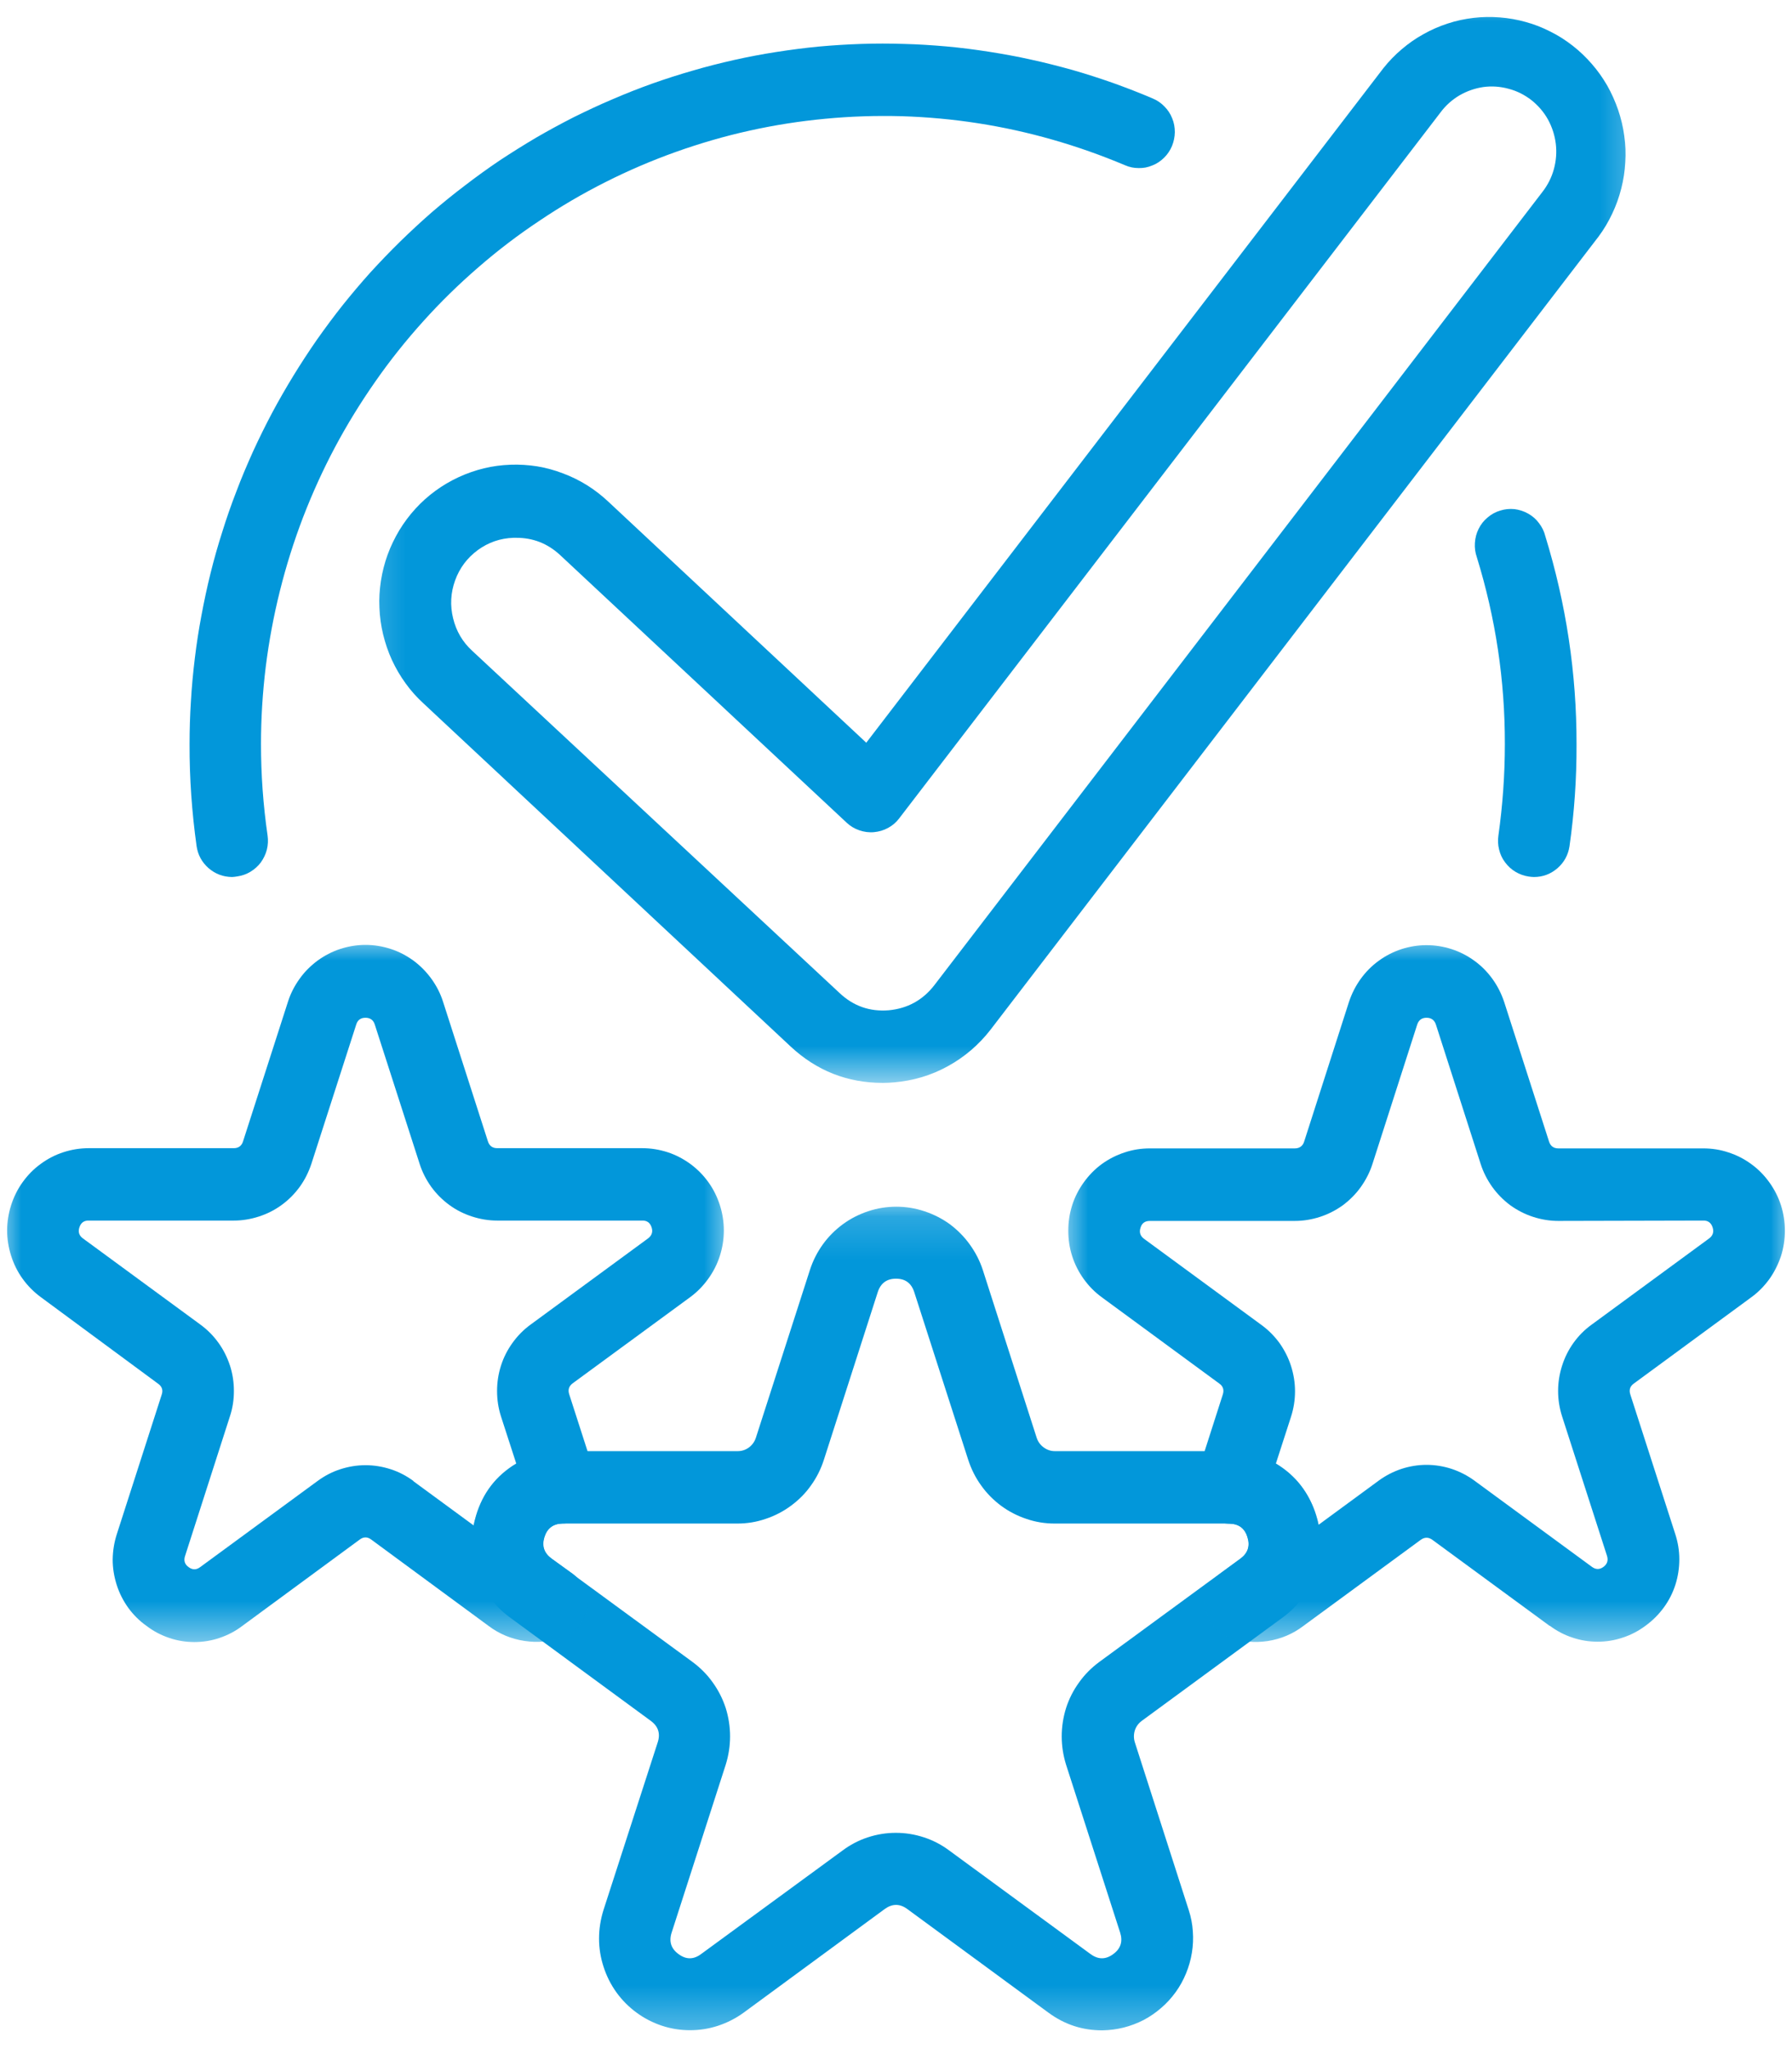
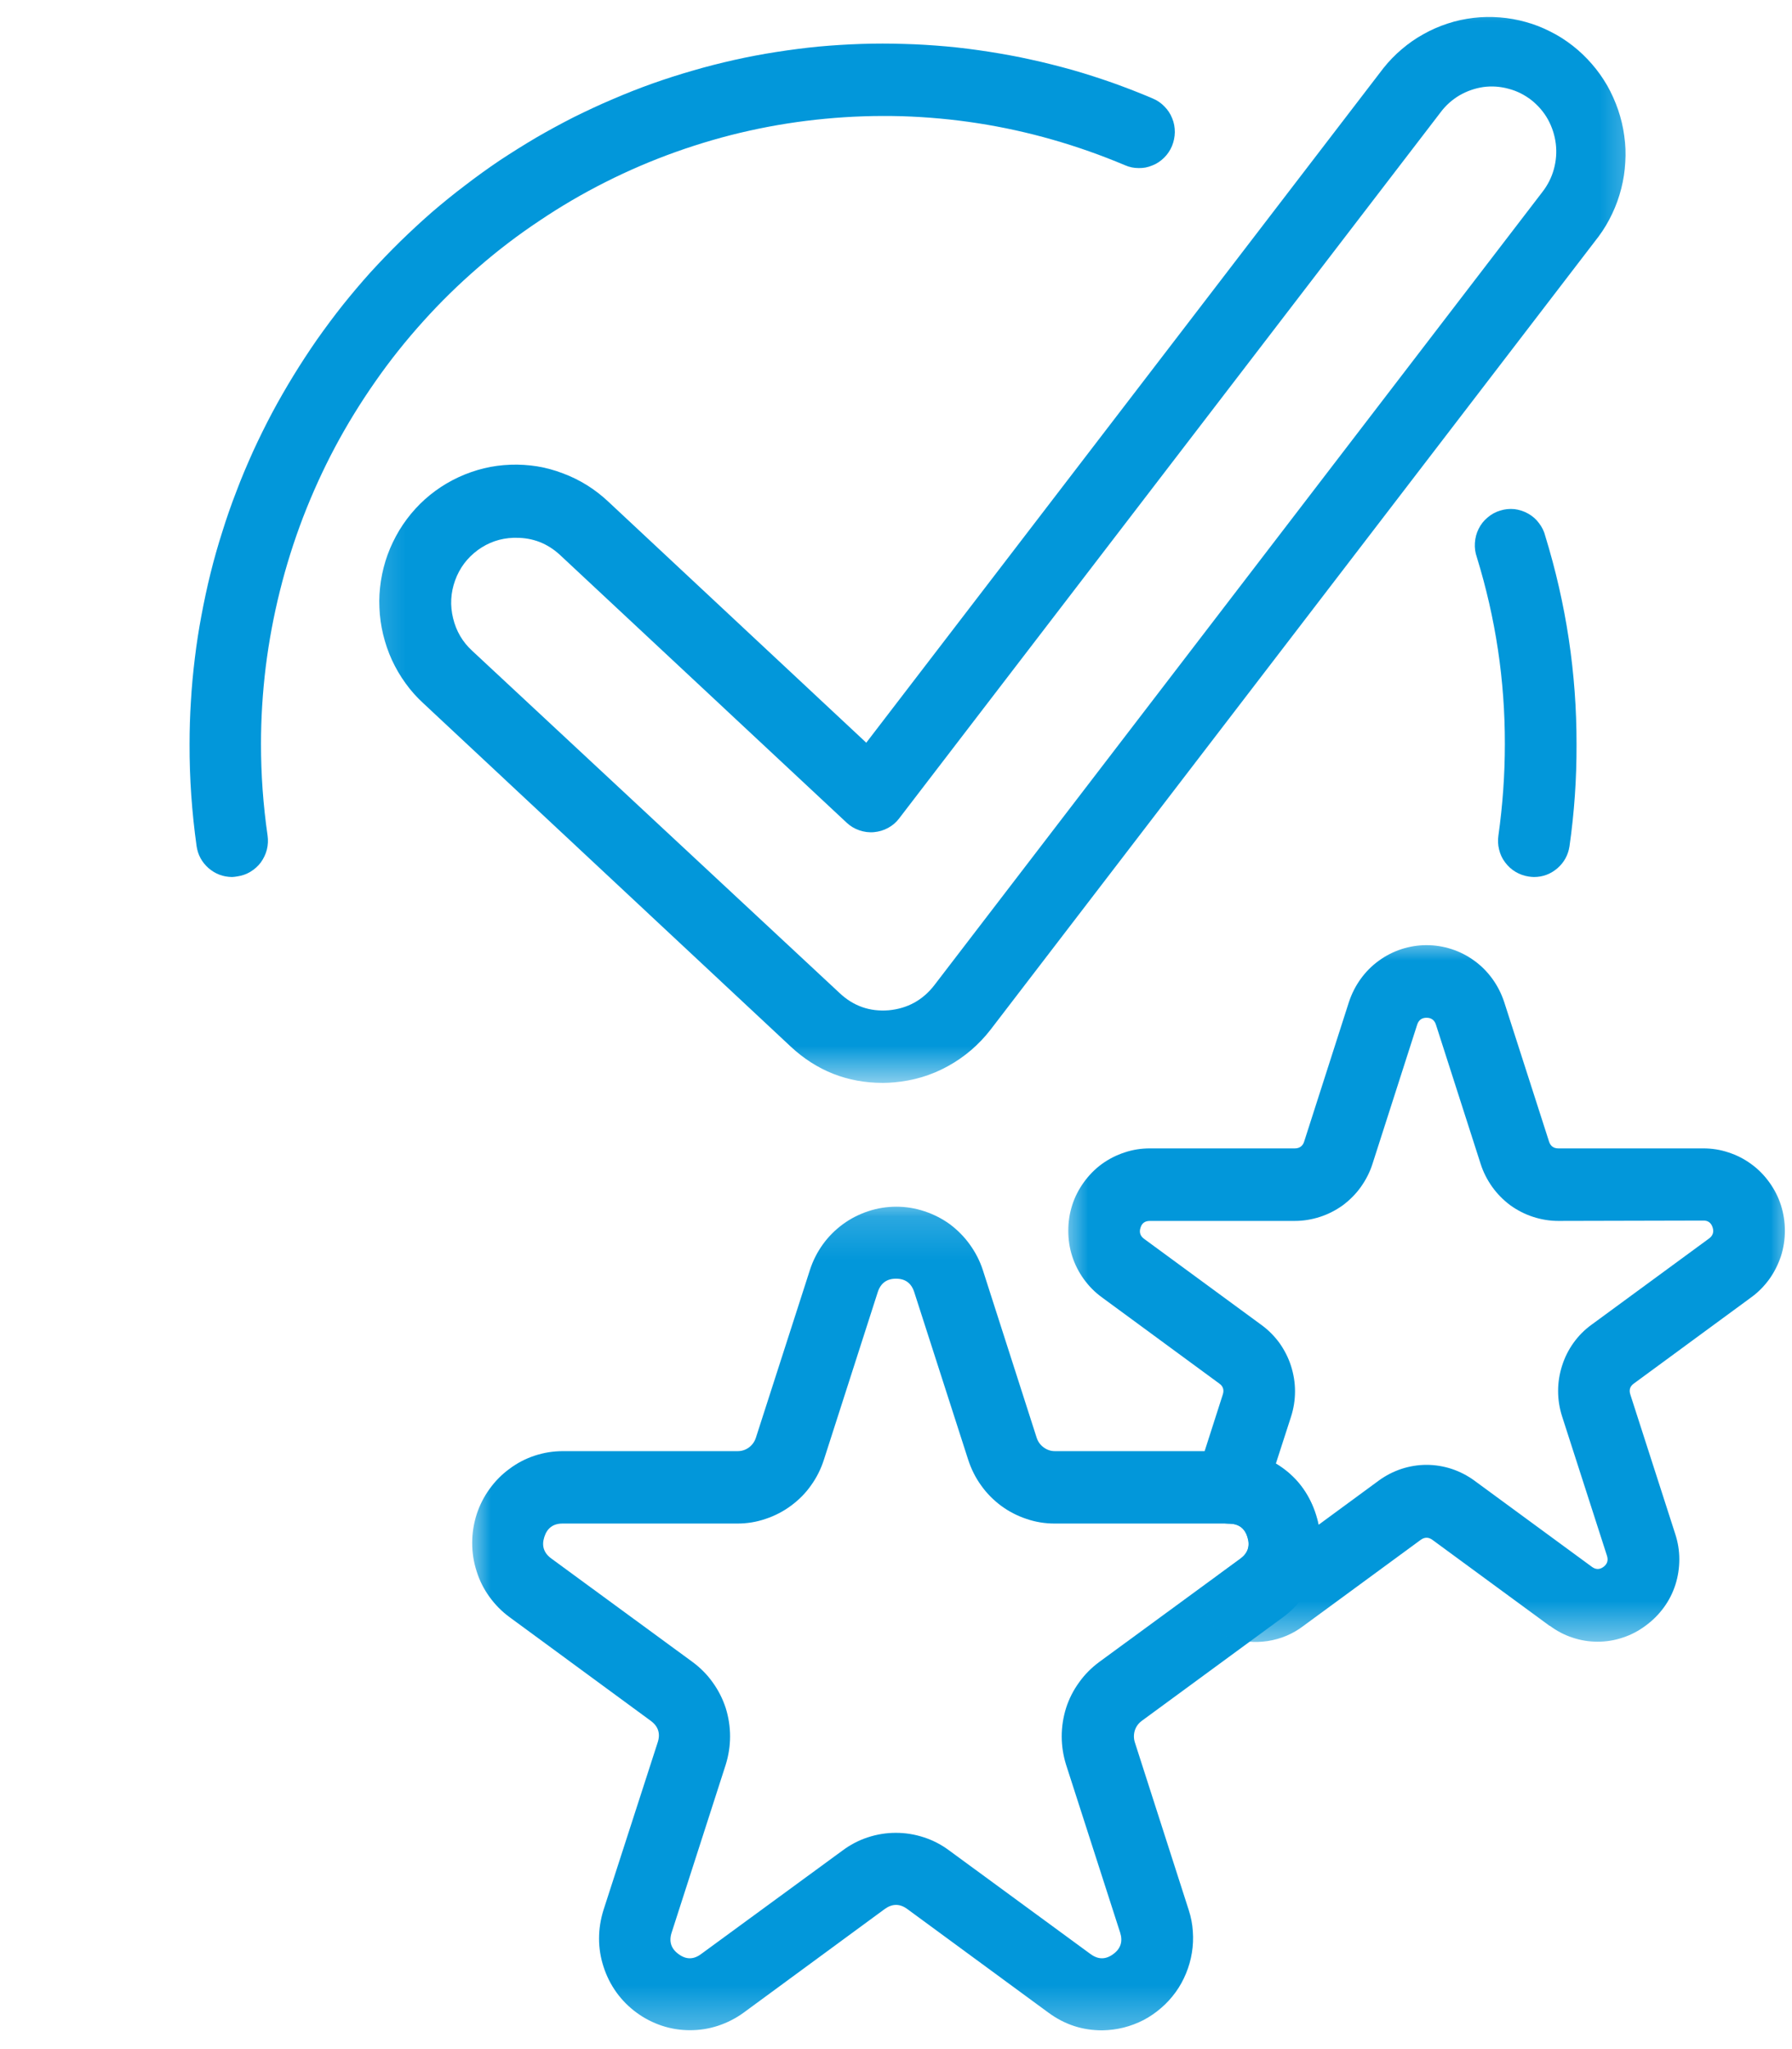
<svg xmlns="http://www.w3.org/2000/svg" width="42" height="48" viewBox="0 0 42 48" fill="none">
  <mask id="mask0_11_146" style="mask-type:luminance" maskUnits="userSpaceOnUse" x="10" y="28" width="22" height="20">
    <path d="M10.992 28.159H31.041V47.704H10.992V28.159Z" fill="white" />
  </mask>
  <g mask="url(#mask0_11_146)">
    <path d="M24.578 47.15L21.265 44.719C21.089 44.59 20.914 44.59 20.735 44.719L17.424 47.15C17.241 47.282 17.044 47.382 16.83 47.453C16.617 47.523 16.398 47.558 16.171 47.558C15.947 47.558 15.728 47.523 15.515 47.453C15.302 47.382 15.102 47.28 14.921 47.147C14.74 47.015 14.581 46.856 14.448 46.672C14.316 46.488 14.216 46.289 14.146 46.072C14.076 45.859 14.04 45.638 14.04 45.411C14.04 45.184 14.076 44.963 14.143 44.746L15.415 40.814C15.483 40.606 15.426 40.436 15.25 40.309L11.939 37.879C11.758 37.746 11.602 37.587 11.47 37.404C11.337 37.22 11.237 37.02 11.17 36.804C11.1 36.588 11.067 36.369 11.067 36.142C11.067 35.916 11.102 35.694 11.17 35.478C11.24 35.262 11.34 35.065 11.472 34.881C11.604 34.697 11.761 34.538 11.942 34.406C12.123 34.271 12.32 34.168 12.534 34.098C12.747 34.028 12.966 33.993 13.19 33.993H17.289C17.387 33.993 17.476 33.963 17.554 33.906C17.632 33.847 17.686 33.771 17.716 33.679L18.983 29.747C19.053 29.531 19.153 29.334 19.285 29.15C19.417 28.967 19.574 28.81 19.758 28.675C19.939 28.543 20.136 28.443 20.349 28.373C20.562 28.302 20.784 28.267 21.008 28.267C21.232 28.267 21.451 28.302 21.664 28.373C21.878 28.443 22.075 28.543 22.259 28.675C22.439 28.81 22.596 28.967 22.728 29.15C22.861 29.334 22.963 29.531 23.034 29.747L24.297 33.679C24.327 33.771 24.381 33.847 24.462 33.906C24.541 33.963 24.627 33.993 24.724 33.993H28.824C29.048 33.993 29.267 34.028 29.48 34.098C29.693 34.168 29.89 34.271 30.074 34.406C30.255 34.538 30.412 34.697 30.541 34.881C30.674 35.065 30.773 35.262 30.844 35.478C30.914 35.694 30.949 35.916 30.949 36.142C30.949 36.369 30.914 36.588 30.844 36.804C30.776 37.02 30.676 37.22 30.544 37.404C30.412 37.587 30.258 37.746 30.077 37.879L26.763 40.309C26.685 40.366 26.628 40.442 26.598 40.533C26.569 40.628 26.569 40.72 26.598 40.814L27.862 44.746C27.914 44.906 27.946 45.071 27.957 45.241C27.97 45.408 27.962 45.576 27.935 45.743C27.908 45.91 27.862 46.072 27.797 46.229C27.733 46.383 27.652 46.532 27.554 46.667C27.454 46.804 27.341 46.929 27.214 47.037C27.087 47.147 26.95 47.242 26.801 47.32C26.652 47.396 26.496 47.455 26.334 47.496C26.172 47.536 26.007 47.558 25.84 47.561C25.372 47.563 24.954 47.425 24.578 47.15ZM24.719 35.689C24.492 35.689 24.273 35.654 24.06 35.581C23.846 35.51 23.647 35.408 23.466 35.275C23.285 35.14 23.128 34.984 22.996 34.797C22.863 34.614 22.764 34.414 22.693 34.198L21.427 30.266C21.359 30.058 21.219 29.953 21 29.953C20.784 29.953 20.641 30.058 20.573 30.266L19.309 34.198C19.239 34.414 19.139 34.614 19.007 34.797C18.875 34.984 18.718 35.14 18.534 35.275C18.353 35.408 18.156 35.51 17.94 35.581C17.727 35.654 17.508 35.689 17.284 35.689H13.184C12.966 35.689 12.825 35.794 12.758 36.002C12.69 36.21 12.744 36.377 12.92 36.507L16.236 38.935C16.417 39.07 16.574 39.226 16.706 39.413C16.838 39.596 16.938 39.794 17.009 40.01C17.076 40.226 17.111 40.447 17.111 40.674C17.111 40.901 17.076 41.122 17.009 41.338L15.742 45.27C15.674 45.478 15.728 45.648 15.904 45.775C16.079 45.905 16.255 45.905 16.43 45.775L19.747 43.348C19.928 43.213 20.125 43.11 20.338 43.04C20.552 42.969 20.773 42.934 20.997 42.934C21.221 42.934 21.44 42.969 21.656 43.04C21.87 43.11 22.067 43.213 22.248 43.348L25.561 45.775C25.74 45.905 25.915 45.905 26.091 45.775C26.266 45.648 26.32 45.478 26.253 45.27L24.986 41.338C24.919 41.122 24.884 40.901 24.884 40.674C24.884 40.447 24.919 40.226 24.986 40.01C25.056 39.794 25.156 39.596 25.289 39.413C25.421 39.226 25.578 39.07 25.759 38.935L29.075 36.507C29.248 36.377 29.302 36.21 29.234 36.002C29.169 35.794 29.026 35.689 28.81 35.689H24.719Z" fill="#0297DA" />
  </g>
  <mask id="mask1_11_146" style="mask-type:luminance" maskUnits="userSpaceOnUse" x="0" y="21" width="18" height="18">
    <path d="M0 21.937H17.214V38.53H0V21.937Z" fill="white" />
  </mask>
  <g mask="url(#mask1_11_146)">
-     <path d="M3.435 38.087C3.27 37.971 3.127 37.828 3.008 37.666C2.89 37.501 2.798 37.323 2.736 37.128C2.674 36.934 2.641 36.737 2.641 36.532C2.644 36.329 2.676 36.129 2.738 35.937L3.789 32.672C3.827 32.564 3.797 32.478 3.705 32.413L0.956 30.385C0.794 30.266 0.651 30.123 0.532 29.958C0.413 29.794 0.324 29.615 0.262 29.421C0.2 29.226 0.167 29.029 0.167 28.824C0.167 28.621 0.2 28.422 0.262 28.227C0.324 28.035 0.413 27.854 0.532 27.69C0.651 27.525 0.791 27.382 0.956 27.263C1.118 27.144 1.296 27.052 1.488 26.99C1.68 26.928 1.877 26.896 2.079 26.896H5.48C5.593 26.896 5.666 26.839 5.698 26.731L6.749 23.466C6.811 23.271 6.903 23.093 7.022 22.928C7.138 22.764 7.281 22.623 7.443 22.502C7.608 22.383 7.783 22.291 7.975 22.229C8.167 22.167 8.364 22.134 8.566 22.134C8.769 22.134 8.966 22.167 9.158 22.229C9.35 22.291 9.525 22.383 9.69 22.502C9.852 22.623 9.992 22.764 10.111 22.928C10.23 23.093 10.322 23.271 10.384 23.466L11.434 26.731C11.467 26.839 11.54 26.896 11.653 26.896H15.053C15.256 26.896 15.45 26.928 15.645 26.99C15.836 27.052 16.012 27.144 16.177 27.263C16.339 27.382 16.482 27.525 16.601 27.69C16.72 27.854 16.809 28.035 16.871 28.227C16.933 28.422 16.965 28.621 16.965 28.824C16.965 29.029 16.933 29.226 16.871 29.421C16.809 29.615 16.717 29.794 16.598 29.958C16.479 30.123 16.339 30.266 16.177 30.385L13.425 32.402C13.336 32.467 13.306 32.553 13.341 32.661L13.96 34.582C14 34.709 14.011 34.838 13.992 34.971C13.97 35.106 13.922 35.224 13.846 35.335C13.768 35.443 13.671 35.53 13.552 35.592C13.436 35.657 13.309 35.689 13.176 35.689C12.963 35.697 12.825 35.802 12.76 36.008C12.698 36.213 12.752 36.378 12.925 36.507L13.417 36.861C13.544 36.956 13.638 37.074 13.7 37.22C13.76 37.366 13.779 37.517 13.757 37.674C13.733 37.831 13.671 37.971 13.571 38.093C13.471 38.214 13.344 38.3 13.195 38.352C12.901 38.457 12.601 38.487 12.29 38.438C11.983 38.392 11.702 38.276 11.451 38.087L8.701 36.064C8.612 35.997 8.52 35.997 8.431 36.064L5.679 38.087C5.517 38.211 5.339 38.303 5.147 38.368C4.956 38.433 4.758 38.465 4.556 38.465C4.353 38.465 4.156 38.433 3.965 38.368C3.773 38.303 3.597 38.211 3.435 38.087ZM9.69 34.698L11.1 35.732C11.113 35.657 11.135 35.581 11.156 35.505C11.313 34.973 11.626 34.566 12.099 34.282L11.742 33.18C11.68 32.986 11.65 32.788 11.65 32.583C11.65 32.381 11.68 32.184 11.742 31.989C11.804 31.795 11.896 31.616 12.015 31.452C12.134 31.287 12.274 31.146 12.436 31.028L15.188 29.01C15.277 28.943 15.307 28.856 15.272 28.751C15.237 28.643 15.164 28.589 15.053 28.592H11.653C11.453 28.592 11.256 28.559 11.064 28.497C10.873 28.435 10.694 28.346 10.532 28.227C10.368 28.108 10.227 27.965 10.108 27.803C9.99 27.638 9.898 27.46 9.836 27.266L8.785 24.003C8.753 23.895 8.677 23.841 8.566 23.841C8.453 23.841 8.38 23.895 8.348 24.003L7.297 27.266C7.232 27.46 7.143 27.638 7.024 27.803C6.905 27.965 6.765 28.108 6.6 28.227C6.438 28.346 6.26 28.435 6.068 28.497C5.877 28.559 5.679 28.592 5.48 28.592H2.079C1.969 28.589 1.896 28.643 1.861 28.751C1.826 28.856 1.853 28.943 1.944 29.01L4.696 31.028C4.858 31.146 4.999 31.287 5.118 31.452C5.237 31.616 5.326 31.795 5.39 31.989C5.453 32.184 5.482 32.381 5.482 32.583C5.482 32.788 5.453 32.986 5.388 33.18L4.337 36.45C4.302 36.556 4.329 36.645 4.421 36.71C4.51 36.777 4.602 36.777 4.691 36.71L7.443 34.692C7.608 34.571 7.783 34.479 7.975 34.417C8.167 34.355 8.364 34.322 8.566 34.322C8.769 34.322 8.966 34.355 9.158 34.417C9.35 34.479 9.525 34.571 9.69 34.692V34.698Z" fill="#0297DA" />
-   </g>
+     </g>
  <mask id="mask2_11_146" style="mask-type:luminance" maskUnits="userSpaceOnUse" x="24" y="21" width="18" height="18">
    <path d="M24.819 21.937H42V38.53H24.819V21.937Z" fill="white" />
  </mask>
  <g mask="url(#mask2_11_146)">
    <path d="M36.321 38.087L33.571 36.07C33.48 36.005 33.391 36.005 33.299 36.07L30.549 38.087C30.301 38.276 30.023 38.392 29.715 38.441C29.407 38.487 29.107 38.46 28.813 38.357C28.664 38.306 28.54 38.219 28.44 38.098C28.338 37.976 28.276 37.836 28.254 37.679C28.23 37.523 28.248 37.371 28.311 37.225C28.373 37.08 28.465 36.958 28.594 36.866L29.078 36.513C29.25 36.386 29.304 36.218 29.242 36.013C29.177 35.805 29.04 35.7 28.824 35.694C28.691 35.692 28.567 35.659 28.448 35.597C28.329 35.535 28.232 35.449 28.157 35.34C28.078 35.23 28.03 35.108 28.011 34.976C27.989 34.844 28 34.714 28.043 34.587L28.659 32.667C28.694 32.559 28.667 32.472 28.575 32.408L25.826 30.39C25.661 30.271 25.521 30.128 25.402 29.964C25.283 29.799 25.191 29.618 25.129 29.426C25.067 29.232 25.038 29.032 25.038 28.829C25.038 28.627 25.067 28.427 25.129 28.233C25.191 28.038 25.283 27.86 25.402 27.695C25.521 27.53 25.661 27.387 25.823 27.268C25.988 27.149 26.166 27.058 26.358 26.996C26.55 26.931 26.747 26.901 26.95 26.901H30.347C30.46 26.901 30.536 26.844 30.568 26.736L31.616 23.471C31.681 23.277 31.77 23.099 31.889 22.934C32.008 22.769 32.148 22.626 32.313 22.507C32.475 22.388 32.653 22.297 32.845 22.234C33.037 22.172 33.234 22.14 33.434 22.14C33.636 22.14 33.833 22.172 34.025 22.234C34.217 22.297 34.395 22.388 34.557 22.507C34.722 22.626 34.862 22.769 34.981 22.934C35.1 23.099 35.189 23.277 35.254 23.471L36.304 26.736C36.337 26.844 36.41 26.901 36.523 26.901H39.921C40.123 26.901 40.32 26.931 40.512 26.996C40.704 27.058 40.882 27.149 41.044 27.268C41.209 27.387 41.349 27.53 41.468 27.695C41.587 27.86 41.679 28.038 41.741 28.233C41.803 28.427 41.833 28.627 41.833 28.829C41.833 29.032 41.803 29.232 41.741 29.426C41.676 29.618 41.587 29.799 41.468 29.964C41.349 30.128 41.209 30.271 41.044 30.39L38.295 32.408C38.203 32.472 38.176 32.559 38.211 32.667L39.262 35.929C39.326 36.124 39.359 36.321 39.359 36.526C39.359 36.729 39.329 36.928 39.267 37.123C39.205 37.315 39.113 37.496 38.994 37.658C38.873 37.822 38.732 37.963 38.568 38.082C38.406 38.203 38.227 38.298 38.035 38.36C37.844 38.425 37.647 38.457 37.444 38.457C37.242 38.457 37.044 38.425 36.853 38.36C36.661 38.298 36.485 38.203 36.321 38.082V38.087ZM36.523 28.6C36.321 28.6 36.123 28.567 35.932 28.505C35.74 28.443 35.562 28.351 35.397 28.233C35.235 28.111 35.095 27.971 34.976 27.806C34.857 27.638 34.765 27.46 34.703 27.266L33.655 24.003C33.62 23.895 33.547 23.841 33.434 23.841C33.323 23.841 33.25 23.895 33.215 24.003L32.167 27.266C32.105 27.46 32.013 27.638 31.894 27.806C31.776 27.971 31.635 28.111 31.473 28.233C31.308 28.351 31.13 28.443 30.938 28.505C30.747 28.567 30.549 28.6 30.347 28.6H26.95C26.836 28.6 26.763 28.651 26.731 28.759C26.696 28.864 26.723 28.951 26.812 29.018L29.564 31.036C29.728 31.155 29.869 31.298 29.988 31.46C30.104 31.625 30.196 31.803 30.258 31.997C30.32 32.192 30.352 32.389 30.352 32.591C30.352 32.797 30.32 32.994 30.258 33.188L29.904 34.282C30.371 34.563 30.684 34.968 30.844 35.492C30.868 35.567 30.887 35.643 30.903 35.719L32.313 34.684C32.475 34.565 32.653 34.474 32.845 34.409C33.037 34.347 33.234 34.314 33.434 34.314C33.636 34.314 33.833 34.347 34.025 34.409C34.217 34.474 34.395 34.565 34.557 34.684L37.309 36.702C37.398 36.769 37.49 36.772 37.582 36.704C37.671 36.637 37.698 36.55 37.663 36.442L36.612 33.18C36.55 32.986 36.518 32.788 36.518 32.583C36.518 32.381 36.55 32.184 36.612 31.989C36.674 31.795 36.764 31.616 36.882 31.452C37.001 31.287 37.142 31.146 37.306 31.028L40.058 29.01C40.147 28.943 40.174 28.856 40.139 28.751C40.104 28.643 40.031 28.589 39.921 28.592L36.523 28.6Z" fill="#0297DA" />
  </g>
  <path d="M5.439 20.544C5.228 20.541 5.047 20.473 4.888 20.336C4.731 20.198 4.637 20.025 4.607 19.817C4.497 19.026 4.44 18.229 4.443 17.43C4.443 17.095 4.453 16.757 4.475 16.422C4.494 16.085 4.526 15.75 4.567 15.415C4.607 15.08 4.659 14.748 4.721 14.418C4.783 14.086 4.853 13.757 4.934 13.43C5.015 13.103 5.107 12.779 5.209 12.461C5.309 12.139 5.42 11.82 5.542 11.507C5.66 11.191 5.793 10.883 5.931 10.575C6.071 10.27 6.22 9.968 6.376 9.674C6.535 9.376 6.703 9.085 6.878 8.799C7.054 8.512 7.238 8.231 7.429 7.956C7.624 7.68 7.824 7.41 8.032 7.148C8.242 6.886 8.458 6.63 8.682 6.381C8.909 6.133 9.142 5.89 9.379 5.658C9.62 5.423 9.865 5.196 10.119 4.974C10.373 4.756 10.632 4.545 10.9 4.343C11.164 4.14 11.437 3.943 11.715 3.756C11.993 3.573 12.277 3.395 12.566 3.224C12.855 3.057 13.147 2.898 13.446 2.746C13.746 2.598 14.049 2.455 14.357 2.325C14.662 2.193 14.972 2.071 15.288 1.958C15.601 1.847 15.92 1.745 16.241 1.653C16.563 1.558 16.887 1.477 17.211 1.404C17.538 1.331 17.865 1.269 18.194 1.218C18.523 1.167 18.856 1.123 19.188 1.091C19.52 1.061 19.852 1.04 20.187 1.029C20.519 1.018 20.854 1.018 21.186 1.029C21.521 1.037 21.853 1.059 22.186 1.088C22.518 1.118 22.85 1.161 23.179 1.212C23.509 1.264 23.838 1.323 24.162 1.396C24.489 1.466 24.813 1.55 25.135 1.639C25.456 1.731 25.775 1.834 26.088 1.944C26.404 2.058 26.715 2.177 27.022 2.309C27.125 2.352 27.214 2.414 27.292 2.495C27.371 2.574 27.433 2.668 27.473 2.771C27.517 2.876 27.535 2.984 27.535 3.098C27.533 3.208 27.511 3.316 27.468 3.422C27.425 3.524 27.363 3.616 27.284 3.694C27.203 3.773 27.114 3.835 27.009 3.875C26.906 3.919 26.798 3.94 26.688 3.937C26.577 3.937 26.469 3.916 26.366 3.87C25.815 3.638 25.251 3.438 24.673 3.273C24.098 3.108 23.512 2.979 22.92 2.887C22.329 2.795 21.735 2.741 21.135 2.722C20.535 2.706 19.939 2.725 19.342 2.782C18.745 2.838 18.154 2.93 17.57 3.06C16.984 3.189 16.409 3.357 15.845 3.557C15.28 3.759 14.729 3.994 14.194 4.264C13.657 4.534 13.139 4.837 12.642 5.172C12.142 5.504 11.664 5.868 11.21 6.263C10.754 6.657 10.325 7.076 9.922 7.524C9.52 7.969 9.144 8.439 8.799 8.934C8.453 9.428 8.137 9.941 7.853 10.473C7.57 11.005 7.321 11.553 7.103 12.118C6.887 12.682 6.706 13.257 6.56 13.843C6.414 14.429 6.303 15.021 6.228 15.623C6.155 16.223 6.117 16.825 6.117 17.43C6.117 18.145 6.168 18.858 6.271 19.569C6.287 19.682 6.282 19.79 6.255 19.901C6.228 20.009 6.179 20.109 6.114 20.201C6.047 20.29 5.966 20.363 5.868 20.422C5.774 20.479 5.671 20.514 5.561 20.53C5.52 20.538 5.48 20.541 5.439 20.544Z" fill="#0297DA" />
  <path d="M35.951 20.544C35.91 20.544 35.87 20.538 35.829 20.533C35.718 20.517 35.616 20.479 35.519 20.422C35.424 20.366 35.343 20.29 35.276 20.201C35.208 20.112 35.162 20.012 35.135 19.901C35.108 19.793 35.103 19.682 35.119 19.572C35.219 18.861 35.27 18.148 35.27 17.43C35.273 15.939 35.054 14.481 34.614 13.055C34.576 12.947 34.56 12.834 34.568 12.717C34.576 12.601 34.603 12.493 34.654 12.391C34.706 12.285 34.776 12.196 34.865 12.123C34.951 12.048 35.049 11.994 35.159 11.961C35.27 11.926 35.381 11.915 35.494 11.926C35.608 11.94 35.716 11.975 35.816 12.031C35.916 12.088 36.002 12.161 36.069 12.253C36.14 12.345 36.191 12.447 36.218 12.558C36.707 14.149 36.953 15.774 36.95 17.438C36.953 18.238 36.898 19.034 36.785 19.825C36.753 20.031 36.658 20.203 36.502 20.339C36.342 20.476 36.159 20.544 35.951 20.544Z" fill="#0297DA" />
  <mask id="mask3_11_146" style="mask-type:luminance" maskUnits="userSpaceOnUse" x="8" y="0" width="31" height="26">
    <path d="M8.226 0H38.646V25.394H8.226V0Z" fill="white" />
  </mask>
  <g mask="url(#mask3_11_146)">
    <path d="M20.695 25.367C19.863 25.367 19.142 25.084 18.532 24.516L9.927 16.479C9.771 16.336 9.63 16.18 9.506 16.007C9.382 15.837 9.277 15.656 9.187 15.464C9.098 15.269 9.031 15.072 8.98 14.864C8.931 14.659 8.901 14.451 8.893 14.238C8.882 14.027 8.896 13.816 8.928 13.606C8.961 13.395 9.012 13.193 9.085 12.993C9.158 12.793 9.25 12.604 9.358 12.423C9.468 12.242 9.595 12.072 9.736 11.918C9.879 11.761 10.036 11.621 10.206 11.497C10.376 11.372 10.557 11.267 10.748 11.178C10.94 11.089 11.137 11.021 11.343 10.97C11.545 10.921 11.753 10.894 11.964 10.886C12.174 10.878 12.382 10.892 12.59 10.924C12.796 10.959 12.998 11.013 13.195 11.089C13.392 11.162 13.581 11.256 13.76 11.367C13.938 11.478 14.103 11.607 14.257 11.751L20.303 17.398L32.424 1.596C32.553 1.434 32.696 1.286 32.856 1.151C33.012 1.018 33.182 0.899 33.363 0.8C33.544 0.697 33.733 0.616 33.931 0.551C34.128 0.486 34.33 0.443 34.535 0.419C34.741 0.394 34.946 0.392 35.154 0.408C35.359 0.424 35.562 0.459 35.762 0.516C35.961 0.57 36.153 0.646 36.337 0.74C36.523 0.832 36.696 0.943 36.861 1.072C37.023 1.199 37.174 1.342 37.309 1.499C37.447 1.656 37.566 1.826 37.671 2.007C37.773 2.188 37.857 2.377 37.925 2.574C37.992 2.771 38.041 2.974 38.068 3.181C38.098 3.387 38.106 3.595 38.092 3.803C38.081 4.011 38.049 4.218 37.998 4.418C37.946 4.621 37.876 4.818 37.787 5.004C37.698 5.193 37.593 5.372 37.468 5.539L23.217 24.119C22.942 24.473 22.61 24.759 22.215 24.976C21.824 25.192 21.402 25.316 20.957 25.354C20.87 25.362 20.781 25.367 20.695 25.367ZM12.093 12.598H12.031C11.726 12.609 11.448 12.704 11.199 12.885C10.951 13.068 10.773 13.303 10.667 13.595C10.562 13.884 10.546 14.181 10.619 14.481C10.692 14.783 10.84 15.037 11.067 15.245L19.679 23.263C20.003 23.568 20.387 23.701 20.827 23.666C21.267 23.625 21.624 23.431 21.897 23.08L36.148 4.499C36.272 4.34 36.364 4.162 36.418 3.965C36.472 3.77 36.488 3.57 36.464 3.368C36.439 3.165 36.377 2.976 36.28 2.798C36.18 2.62 36.05 2.471 35.891 2.344C35.729 2.22 35.554 2.131 35.359 2.08C35.162 2.026 34.965 2.012 34.765 2.039C34.565 2.069 34.379 2.134 34.203 2.236C34.031 2.339 33.882 2.471 33.76 2.636L21.078 19.166C21.008 19.261 20.919 19.337 20.816 19.393C20.711 19.45 20.603 19.482 20.484 19.493C20.368 19.504 20.252 19.488 20.141 19.45C20.03 19.412 19.93 19.353 19.844 19.272L13.12 12.995C12.828 12.728 12.488 12.596 12.093 12.598Z" fill="#0297DA" />
  </g>
</svg>